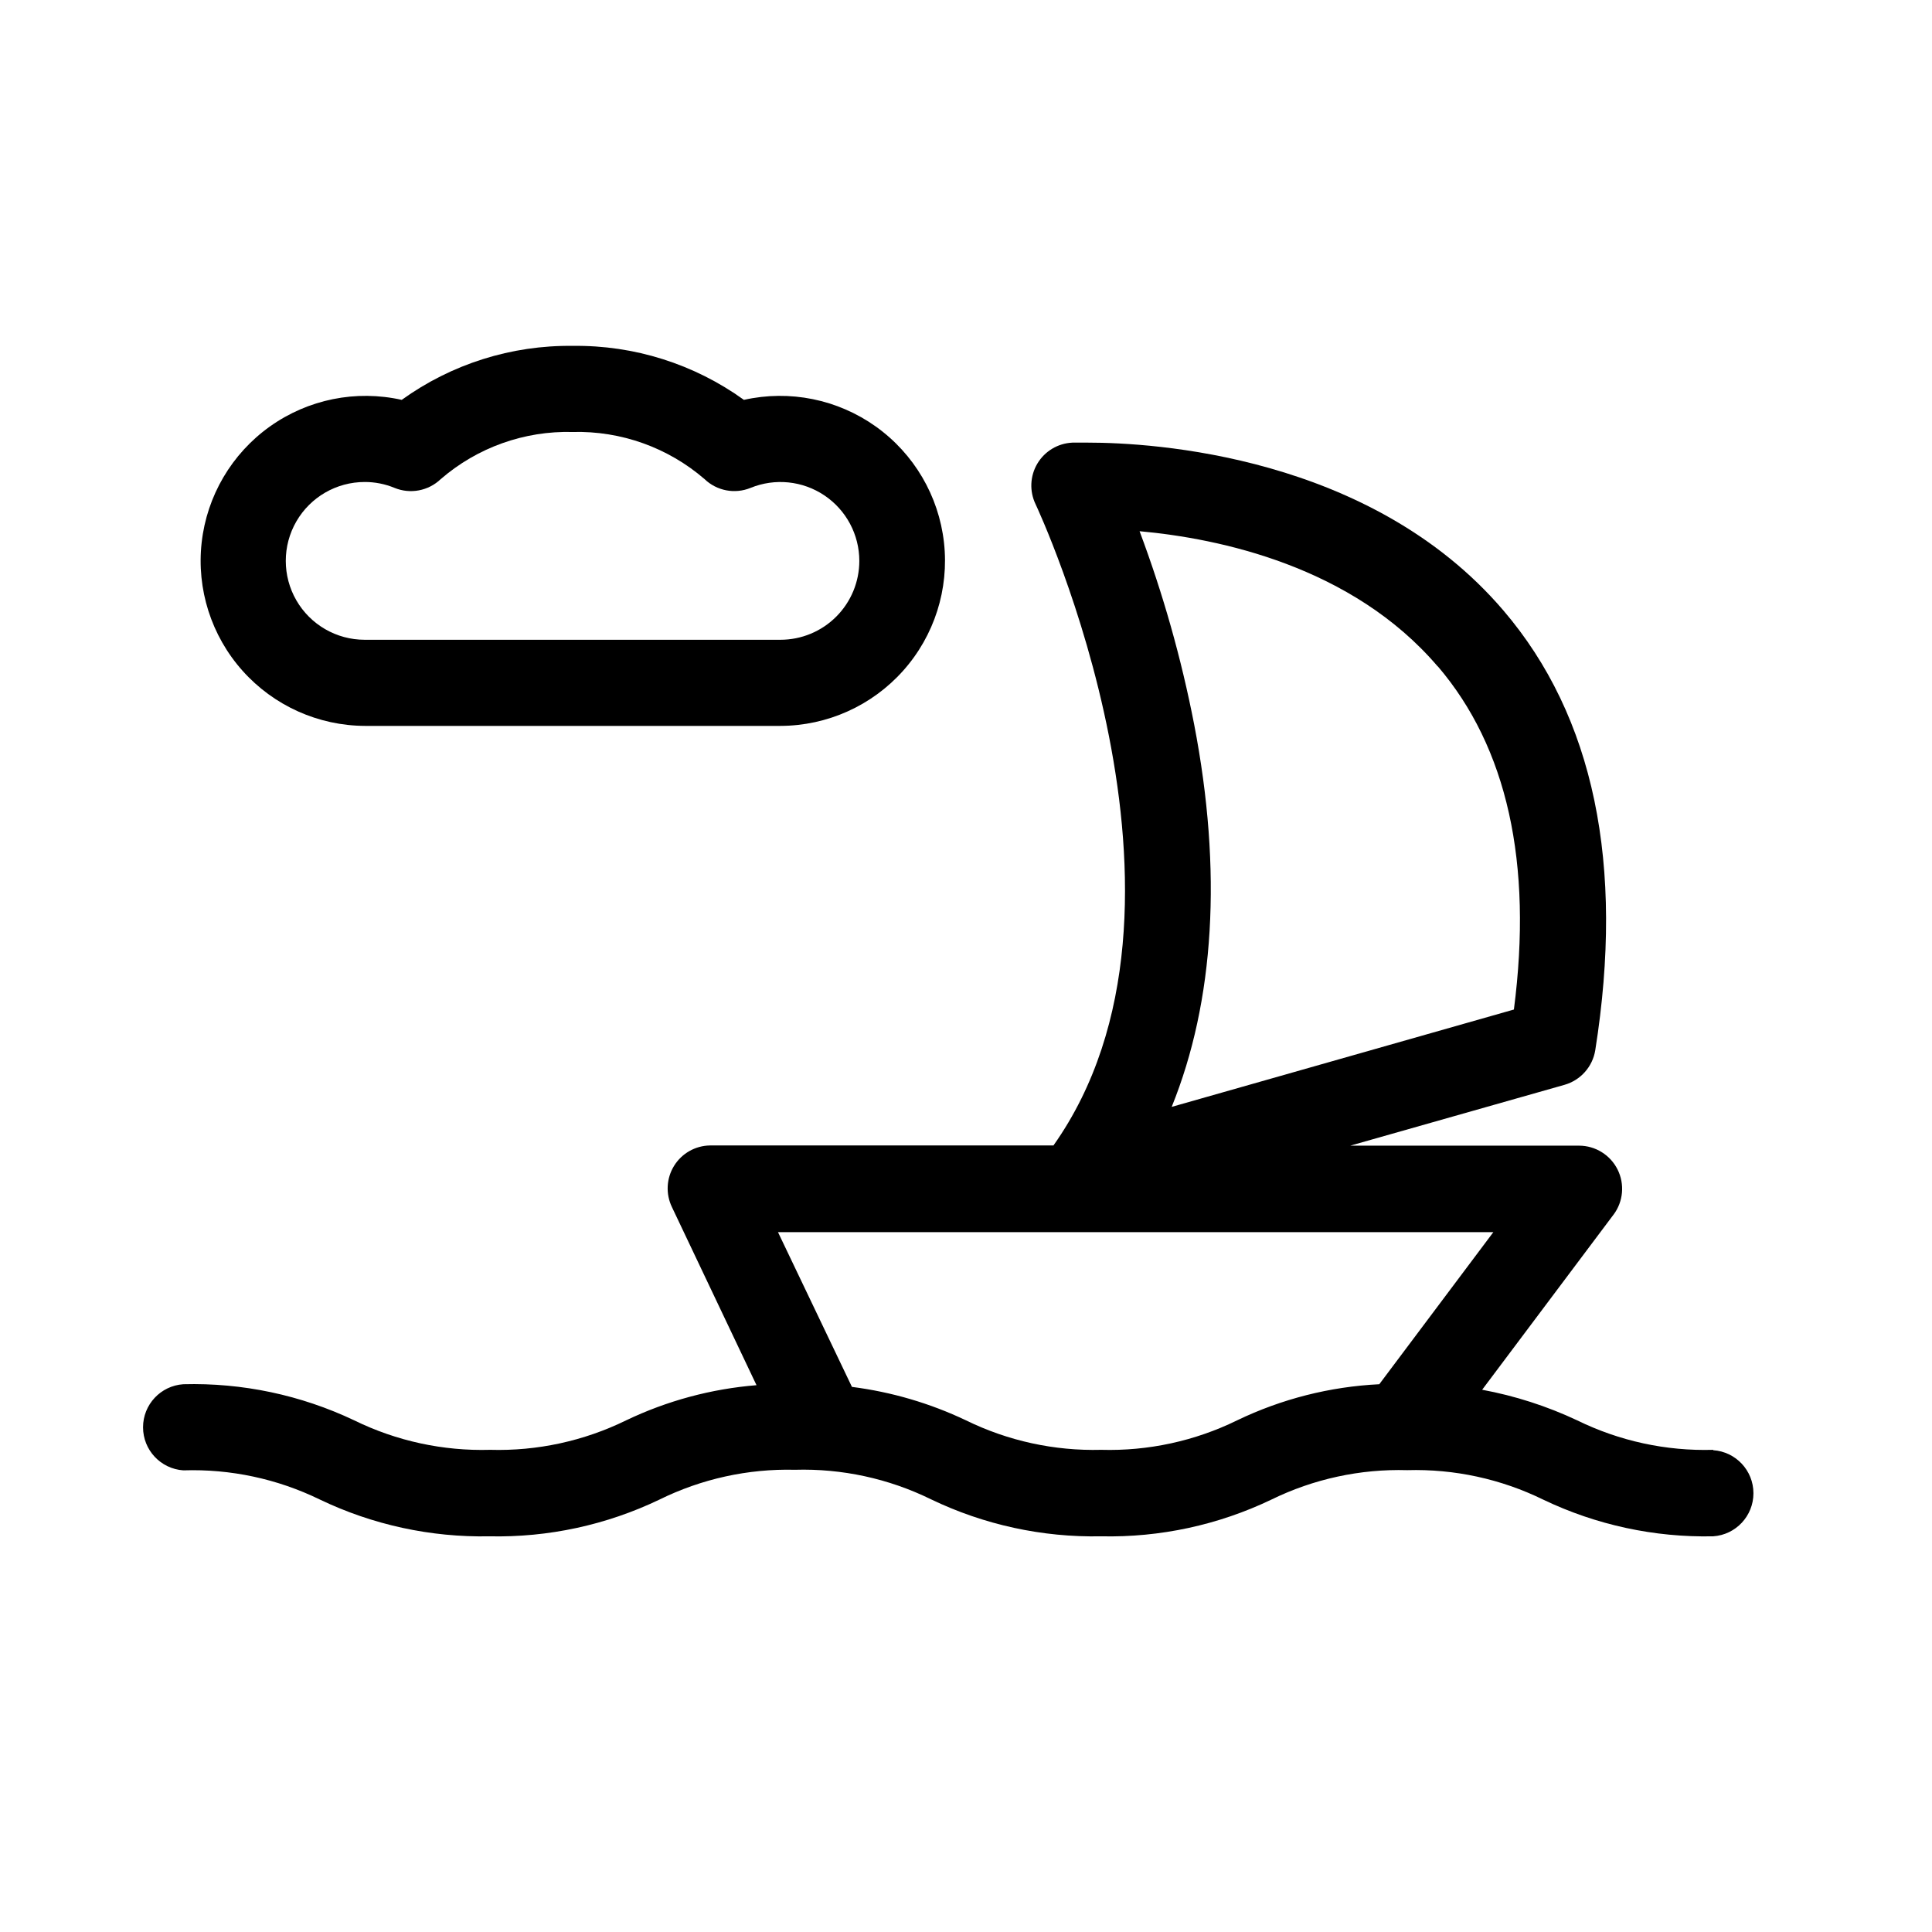
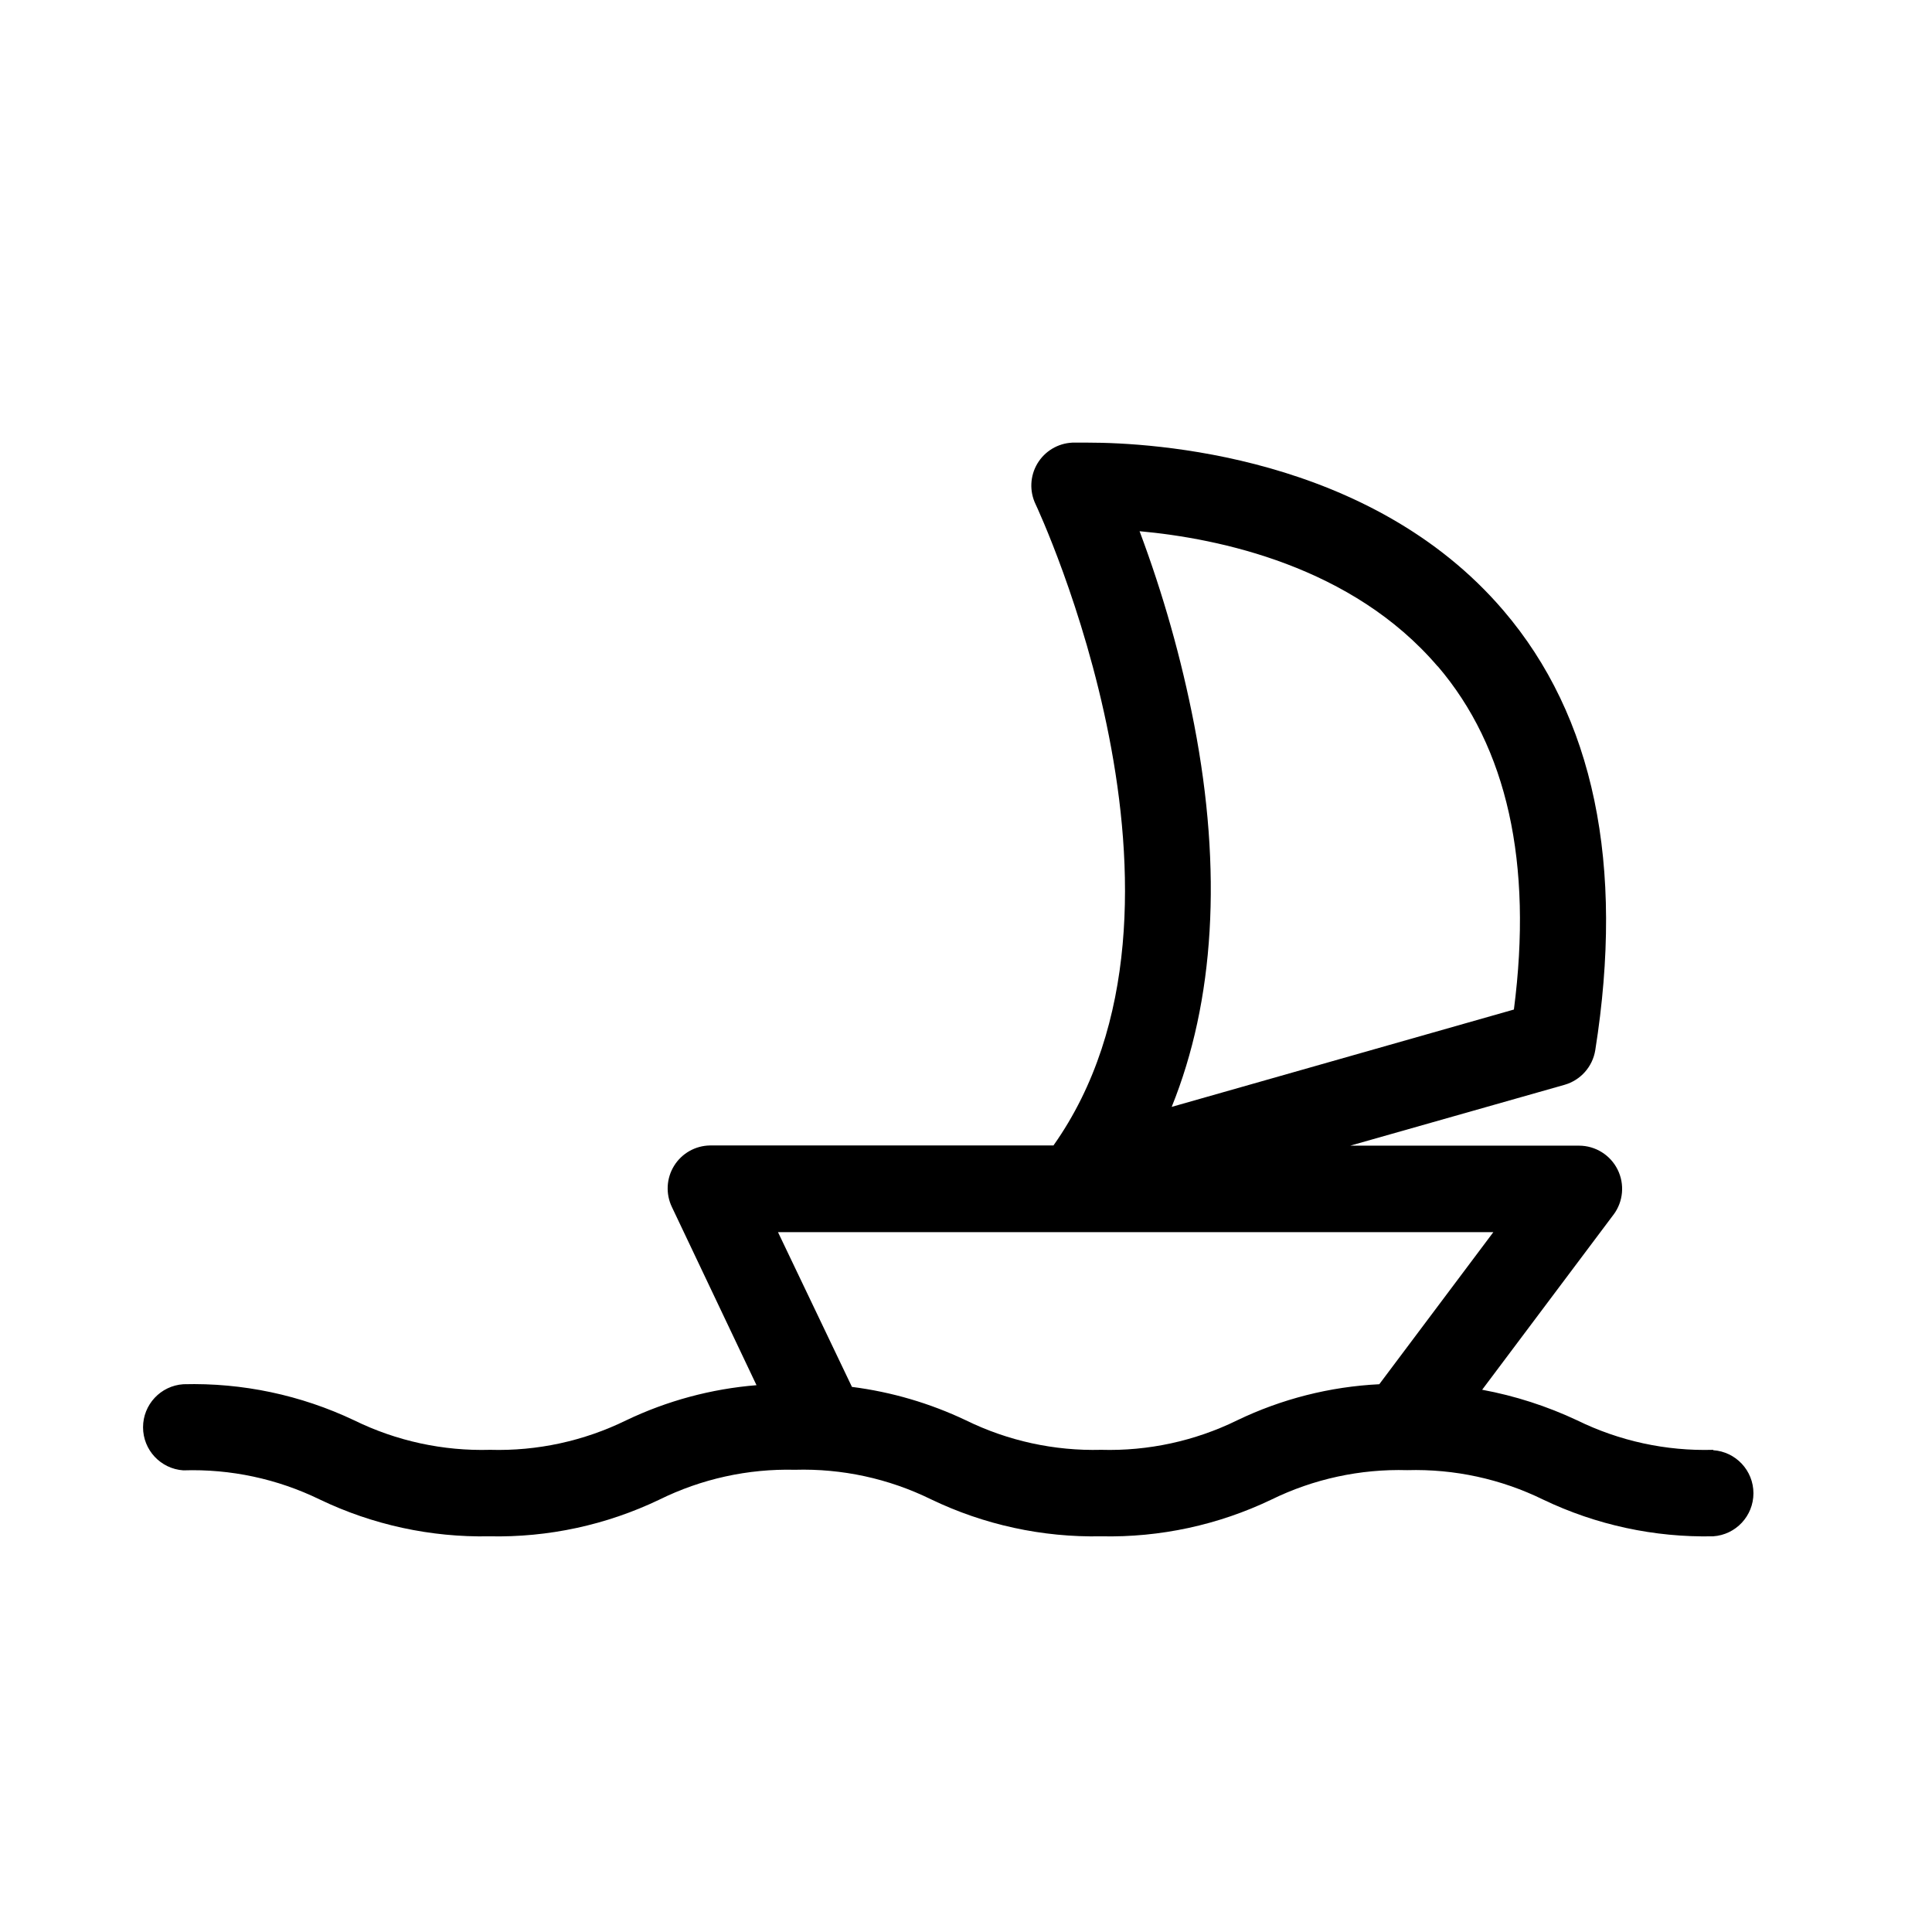
<svg xmlns="http://www.w3.org/2000/svg" fill="#000000" width="800px" height="800px" version="1.1" viewBox="144 144 512 512">
  <g fill-rule="evenodd">
    <path d="m598 528.22c-12.465 0.359-24.828-2.32-36.023-7.809-8.016-3.769-16.48-6.496-25.191-8.113l34.812-46.402 0.004 0.004c2.59-3.461 3.004-8.09 1.078-11.957-1.93-3.867-5.875-6.32-10.199-6.332h-60.656l56.781-16.121h-0.004c4.269-1.215 7.449-4.789 8.16-9.172 7.809-49.223-0.352-88.469-24.336-116.53-35.266-41.262-93.156-44.488-110.08-44.488h-4.18v0.004c-3.816 0.176-7.293 2.262-9.25 5.547-1.957 3.285-2.133 7.332-0.473 10.777 0.504 1.059 49.777 106.25 4.734 169.93h-91.035c-3.883 0.062-7.469 2.098-9.508 5.402-2.039 3.305-2.254 7.422-0.57 10.922l22.418 47.207h0.004c-11.996 0.969-23.707 4.129-34.562 9.32-11.195 5.484-23.559 8.168-36.023 7.809-12.461 0.355-24.824-2.324-36.023-7.809-14.133-6.711-29.652-9.992-45.289-9.574-6.012 0.398-10.68 5.391-10.68 11.41 0 6.023 4.668 11.012 10.68 11.414 12.488-0.406 24.887 2.242 36.121 7.707 14.023 6.734 29.434 10.082 44.992 9.773 15.566 0.336 30.996-2.992 45.039-9.723 11.156-5.504 23.484-8.215 35.922-7.91 12.461-0.359 24.828 2.32 36.023 7.809 14.066 6.773 29.531 10.141 45.141 9.824 15.582 0.34 31.031-2.992 45.09-9.723 11.199-5.484 23.559-8.164 36.023-7.809 12.461-0.355 24.824 2.324 36.023 7.809 14.043 6.723 29.473 10.055 45.039 9.723 6.008-0.398 10.676-5.391 10.676-11.41 0-6.023-4.668-11.012-10.676-11.41zm-72.953-207.62c18.34 21.461 25.191 52.043 20.152 90.938l-90.688 25.797c11.34-28.012 13.453-62.523 5.949-101.37-3.387-17.438-8.223-34.559-14.461-51.188 21.109 1.914 56.324 9.27 78.996 35.82zm-53.203 199.81c-11.195 5.484-23.559 8.164-36.02 7.809-12.395 0.324-24.688-2.356-35.82-7.809-9.547-4.539-19.75-7.531-30.23-8.867l-19.598-41.012h189.58l-30.23 40.305h0.004c-13.074 0.641-25.891 3.894-37.688 9.574z" />
-     <path d="m240.64 336.37h110.18c12.426-0.031 24.25-5.348 32.52-14.621 8.273-9.273 12.207-21.625 10.824-33.977-1.383-12.348-7.953-23.523-18.066-30.738-10.117-7.215-22.828-9.785-34.953-7.066-13.191-9.504-29.086-14.52-45.34-14.309-16.258-0.211-32.152 4.805-45.344 14.309-12.125-2.719-24.836-0.148-34.949 7.066-10.117 7.215-16.688 18.391-18.07 30.738-1.383 12.352 2.551 24.703 10.824 33.977 8.27 9.273 20.098 14.59 32.52 14.621zm0-64.641v0.004c2.711-0.008 5.402 0.523 7.91 1.559 4.18 1.715 8.977 0.809 12.242-2.316 9.688-8.383 22.156-12.836 34.965-12.496 12.805-0.336 25.273 4.121 34.965 12.496 3.246 3.113 8.027 4.023 12.191 2.316 6.445-2.633 13.781-1.887 19.562 1.996 5.781 3.883 9.25 10.387 9.254 17.352 0 5.547-2.203 10.863-6.125 14.785-3.918 3.922-9.238 6.121-14.781 6.121h-110.18c-7.473 0-14.371-3.984-18.109-10.453-3.734-6.469-3.734-14.438 0-20.906 3.738-6.469 10.637-10.453 18.109-10.453z" />
  </g>
</svg>